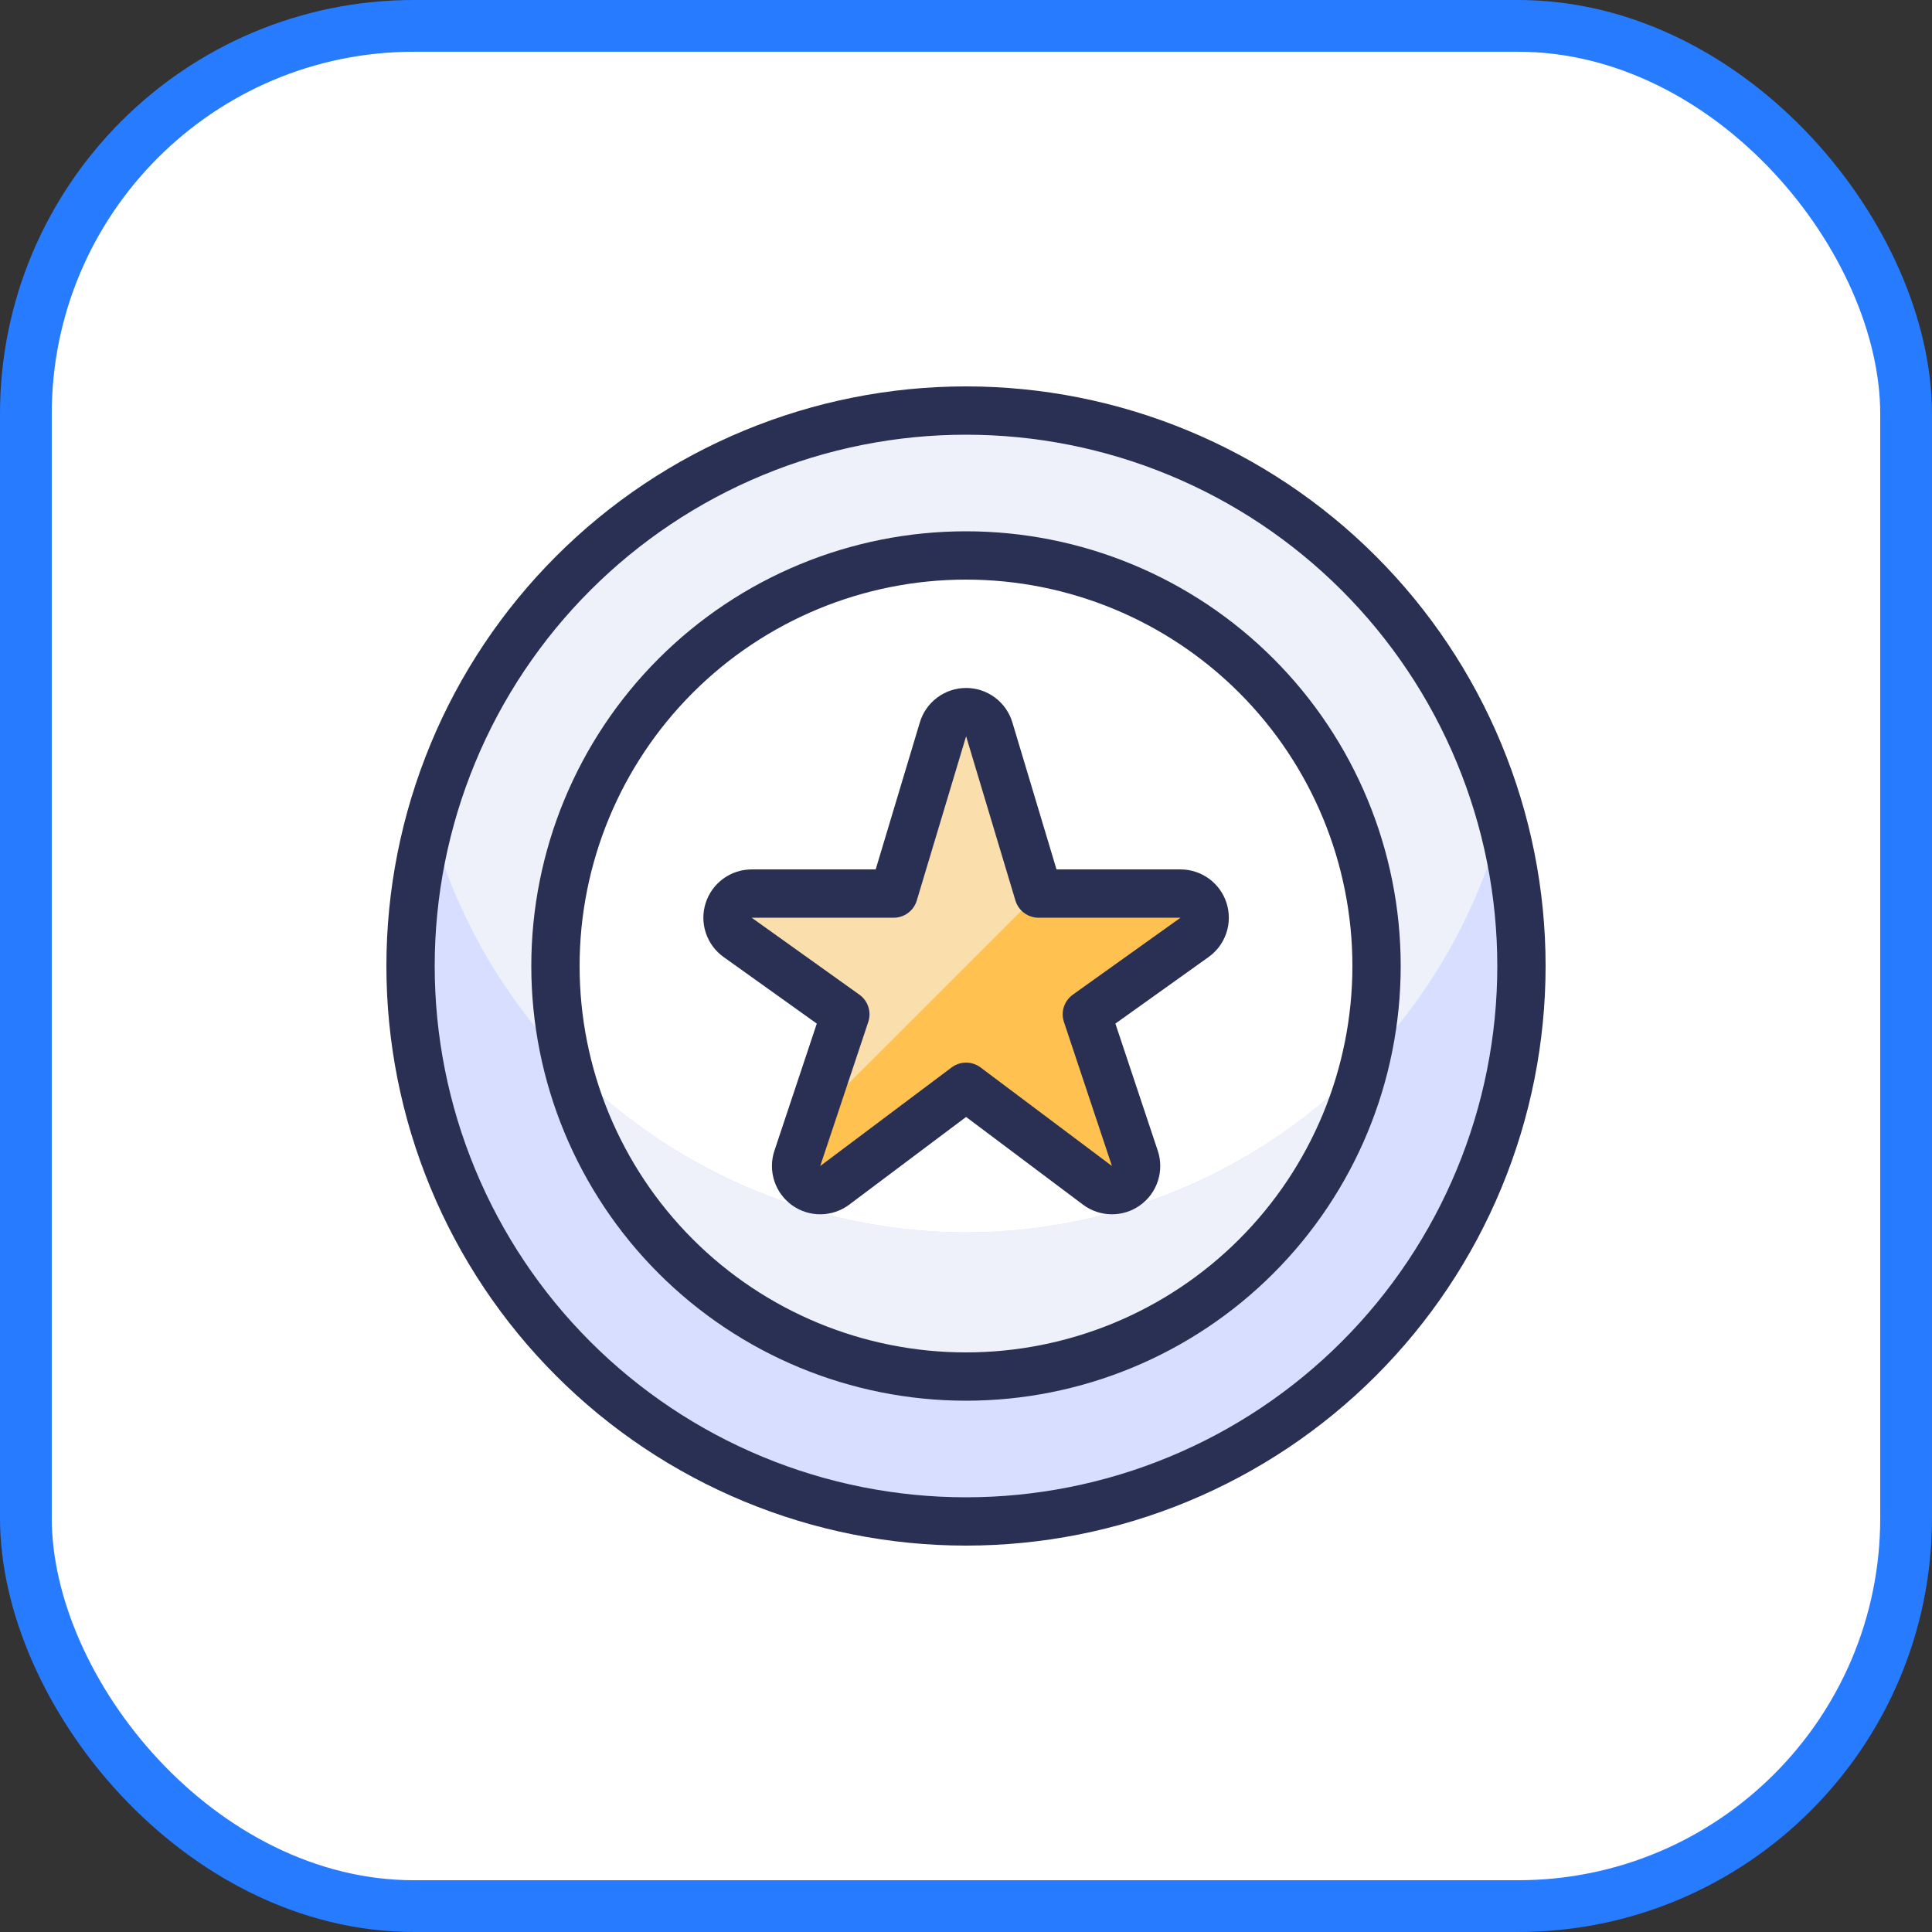
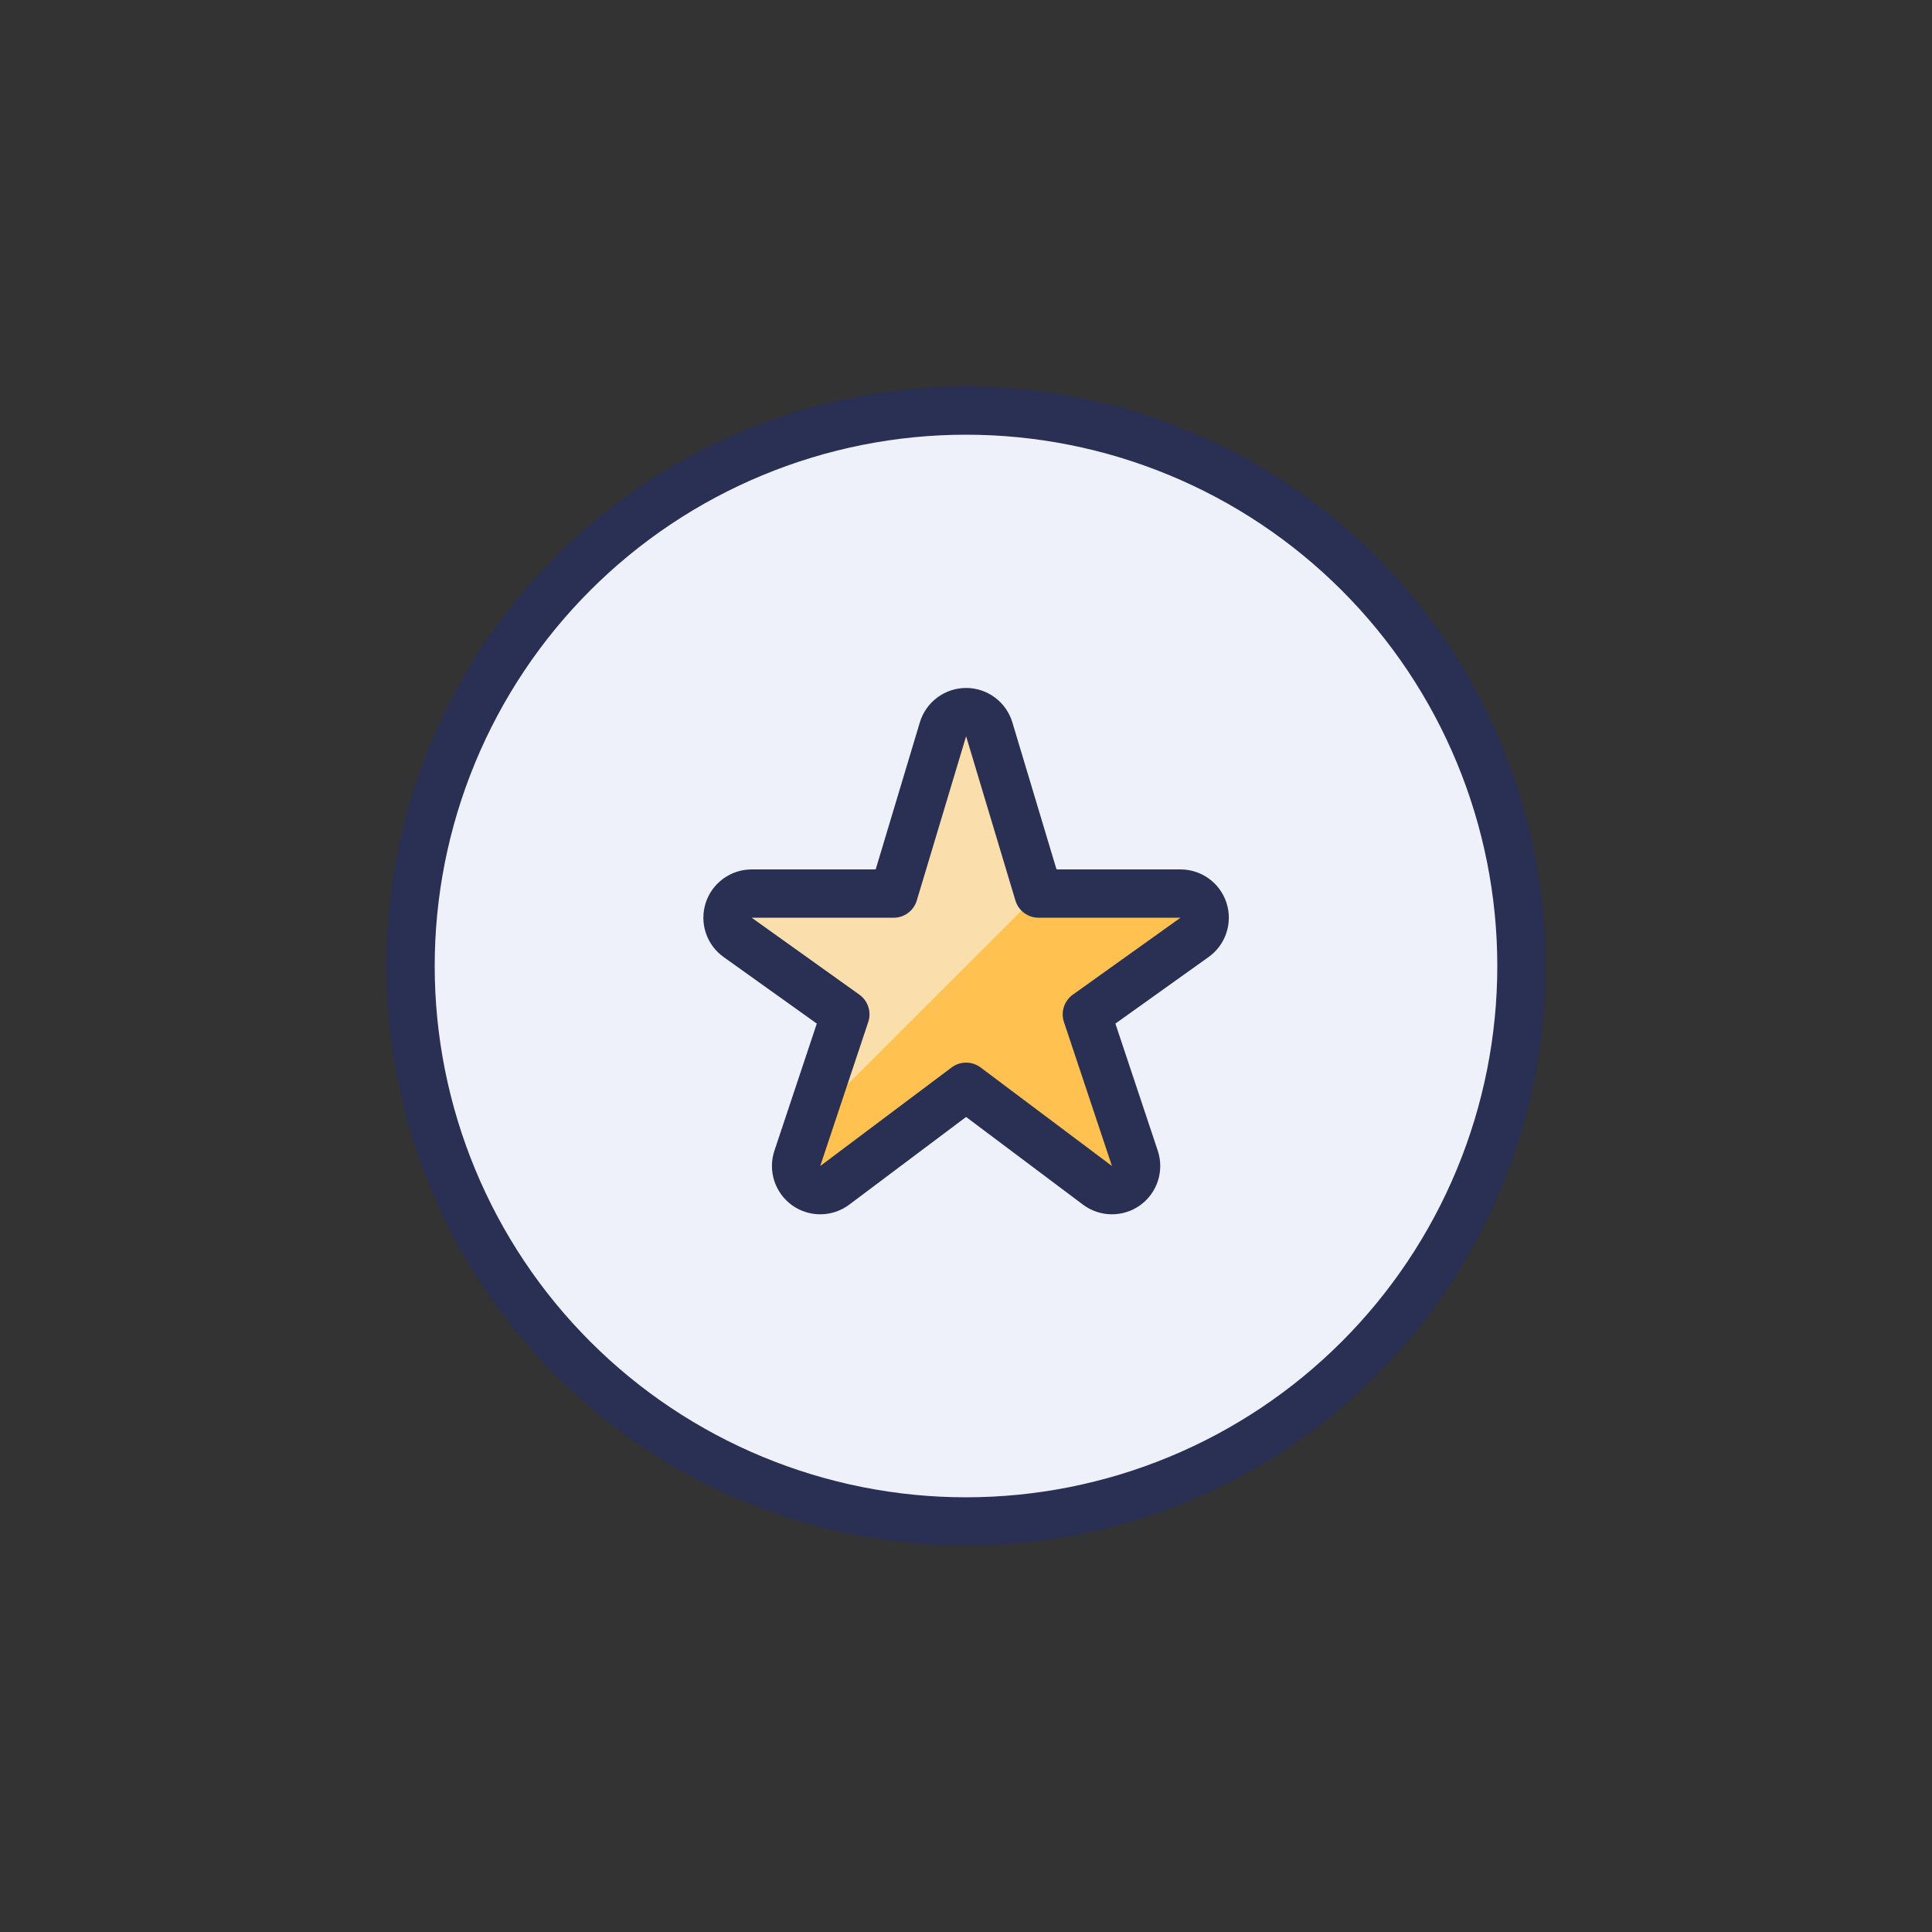
<svg xmlns="http://www.w3.org/2000/svg" width="100" height="100" viewBox="0 0 100 100" fill="none">
  <rect x="0" y="0" width="100" height="100" fill="#333333" stroke="none" />
-   <rect x="1.339" y="1.339" width="97.321" height="97.321" rx="20.089" fill="white" />
-   <rect x="1.339" y="1.339" width="97.321" height="97.321" rx="20.089" stroke="#277BFF" stroke-width="2.679" />
  <g clip-path="url(#clip0_11045_23323)">
    <path d="M21.25 50C21.25 53.776 21.994 57.514 23.439 61.002C24.883 64.49 27.001 67.66 29.671 70.329C32.34 72.999 35.51 75.117 38.998 76.561C42.486 78.006 46.224 78.75 50 78.75C53.776 78.75 57.514 78.006 61.002 76.561C64.49 75.117 67.66 72.999 70.329 70.329C72.999 67.66 75.117 64.49 76.561 61.002C78.006 57.514 78.75 53.776 78.75 50C78.75 46.224 78.006 42.486 76.561 38.998C75.117 35.51 72.999 32.34 70.329 29.671C67.66 27.001 64.49 24.883 61.002 23.439C57.514 21.994 53.776 21.25 50 21.25C46.224 21.25 42.486 21.994 38.998 23.439C35.51 24.883 32.34 27.001 29.671 29.671C27.001 32.34 24.883 35.51 23.439 38.998C21.994 42.486 21.25 46.224 21.25 50Z" fill="#EFF1FA" />
-     <path d="M28.75 50C28.75 55.636 30.989 61.041 34.974 65.026C38.959 69.011 44.364 71.25 50 71.25C55.636 71.25 61.041 69.011 65.026 65.026C69.011 61.041 71.25 55.636 71.25 50C71.25 44.364 69.011 38.959 65.026 34.974C61.041 30.989 55.636 28.75 50 28.75C44.364 28.75 38.959 30.989 34.974 34.974C30.989 38.959 28.75 44.364 28.75 50Z" fill="white" />
-     <path d="M50 63.787C43.683 63.781 37.544 61.695 32.531 57.851C27.519 54.007 23.912 48.619 22.267 42.52C21.101 46.785 20.935 51.262 21.781 55.603C22.628 59.943 24.464 64.03 27.147 67.545C29.83 71.06 33.288 73.909 37.252 75.87C41.215 77.83 45.578 78.85 50 78.85C54.422 78.85 58.785 77.83 62.748 75.87C66.712 73.909 70.17 71.06 72.853 67.545C75.536 64.03 77.372 59.943 78.219 55.603C79.065 51.262 78.899 46.785 77.733 42.52C76.088 48.619 72.481 54.007 67.469 57.851C62.456 61.695 56.317 63.781 50 63.787Z" fill="#D7DEFF" />
    <path d="M49.998 63.789C46.148 63.791 42.339 63.017 38.795 61.513C35.252 60.01 32.048 57.808 29.375 55.039C30.498 59.662 33.142 63.774 36.882 66.714C40.623 69.655 45.242 71.253 50 71.253C54.758 71.253 59.377 69.655 63.118 66.714C66.858 63.774 69.502 59.662 70.625 55.039C67.951 57.809 64.746 60.011 61.202 61.514C57.658 63.018 53.847 63.791 49.998 63.789Z" fill="#EFF1FA" />
    <path d="M21.25 50C21.25 53.776 21.994 57.514 23.439 61.002C24.883 64.49 27.001 67.66 29.671 70.329C32.34 72.999 35.51 75.117 38.998 76.561C42.486 78.006 46.224 78.75 50 78.75C53.776 78.75 57.514 78.006 61.002 76.561C64.49 75.117 67.66 72.999 70.329 70.329C72.999 67.66 75.117 64.49 76.561 61.002C78.006 57.514 78.75 53.776 78.75 50C78.75 46.224 78.006 42.486 76.561 38.998C75.117 35.51 72.999 32.34 70.329 29.671C67.66 27.001 64.49 24.883 61.002 23.439C57.514 21.994 53.776 21.25 50 21.25C46.224 21.25 42.486 21.994 38.998 23.439C35.51 24.883 32.34 27.001 29.671 29.671C27.001 32.34 24.883 35.51 23.439 38.998C21.994 42.486 21.25 46.224 21.25 50Z" stroke="#2A2F54" stroke-width="2.5" stroke-linecap="round" stroke-linejoin="round" />
-     <path d="M28.75 50C28.75 55.636 30.989 61.041 34.974 65.026C38.959 69.011 44.364 71.25 50 71.25C55.636 71.25 61.041 69.011 65.026 65.026C69.011 61.041 71.25 55.636 71.25 50C71.25 44.364 69.011 38.959 65.026 34.974C61.041 30.989 55.636 28.75 50 28.75C44.364 28.75 38.959 30.989 34.974 34.974C30.989 38.959 28.75 44.364 28.75 50Z" stroke="#2A2F54" stroke-width="2.5" stroke-linecap="round" stroke-linejoin="round" />
    <path d="M48.808 37.751C48.885 37.493 49.043 37.267 49.259 37.107C49.474 36.946 49.736 36.859 50.005 36.859C50.274 36.859 50.536 36.946 50.752 37.107C50.967 37.267 51.126 37.493 51.203 37.751L53.755 46.251H61.105C61.37 46.251 61.628 46.336 61.842 46.492C62.055 46.648 62.214 46.868 62.295 47.12C62.375 47.372 62.374 47.644 62.29 47.895C62.207 48.146 62.046 48.365 61.83 48.518L56.255 52.501L58.74 59.956C58.825 60.209 58.826 60.482 58.744 60.736C58.663 60.99 58.502 61.211 58.285 61.367C58.069 61.523 57.808 61.605 57.541 61.602C57.275 61.599 57.016 61.511 56.803 61.351L50.005 56.251L43.208 61.351C42.995 61.511 42.736 61.599 42.469 61.602C42.202 61.605 41.942 61.523 41.725 61.367C41.509 61.211 41.348 60.99 41.266 60.736C41.184 60.482 41.185 60.209 41.27 59.956L43.755 52.501L38.18 48.518C37.965 48.365 37.803 48.146 37.72 47.895C37.636 47.644 37.635 47.372 37.716 47.12C37.796 46.868 37.955 46.648 38.169 46.492C38.383 46.336 38.64 46.251 38.905 46.251H46.255L48.808 37.751Z" fill="#FFC251" />
    <path d="M53.755 46.251L51.205 37.751C51.128 37.493 50.97 37.267 50.754 37.107C50.538 36.946 50.277 36.859 50.008 36.859C49.739 36.859 49.477 36.946 49.261 37.107C49.045 37.267 48.887 37.493 48.81 37.751L46.255 46.251H38.905C38.64 46.251 38.383 46.336 38.169 46.492C37.955 46.648 37.796 46.868 37.716 47.12C37.635 47.372 37.636 47.644 37.72 47.895C37.803 48.146 37.965 48.365 38.18 48.518L43.755 52.501L41.885 58.113L53.755 46.251Z" fill="#FADFAD" />
    <path d="M48.808 37.751C48.885 37.493 49.043 37.267 49.259 37.107C49.474 36.946 49.736 36.859 50.005 36.859C50.274 36.859 50.536 36.946 50.752 37.107C50.967 37.267 51.126 37.493 51.203 37.751L53.755 46.251H61.105C61.37 46.251 61.628 46.336 61.842 46.492C62.055 46.648 62.214 46.868 62.295 47.12C62.375 47.372 62.374 47.644 62.29 47.895C62.207 48.146 62.046 48.365 61.83 48.518L56.255 52.501L58.74 59.956C58.825 60.209 58.826 60.482 58.744 60.736C58.663 60.99 58.502 61.211 58.285 61.367C58.069 61.523 57.808 61.605 57.541 61.602C57.275 61.599 57.016 61.511 56.803 61.351L50.005 56.251L43.208 61.351C42.995 61.511 42.736 61.599 42.469 61.602C42.202 61.605 41.942 61.523 41.725 61.367C41.509 61.211 41.348 60.99 41.266 60.736C41.184 60.482 41.185 60.209 41.27 59.956L43.755 52.501L38.18 48.518C37.965 48.365 37.803 48.146 37.72 47.895C37.636 47.644 37.635 47.372 37.716 47.12C37.796 46.868 37.955 46.648 38.169 46.492C38.383 46.336 38.64 46.251 38.905 46.251H46.255L48.808 37.751Z" stroke="#2A2F54" stroke-width="2.5" stroke-linecap="round" stroke-linejoin="round" />
  </g>
  <defs>
    <clipPath id="clip0_11045_23323">
      <rect width="60" height="60" fill="white" transform="translate(20 20)" />
    </clipPath>
  </defs>
</svg>